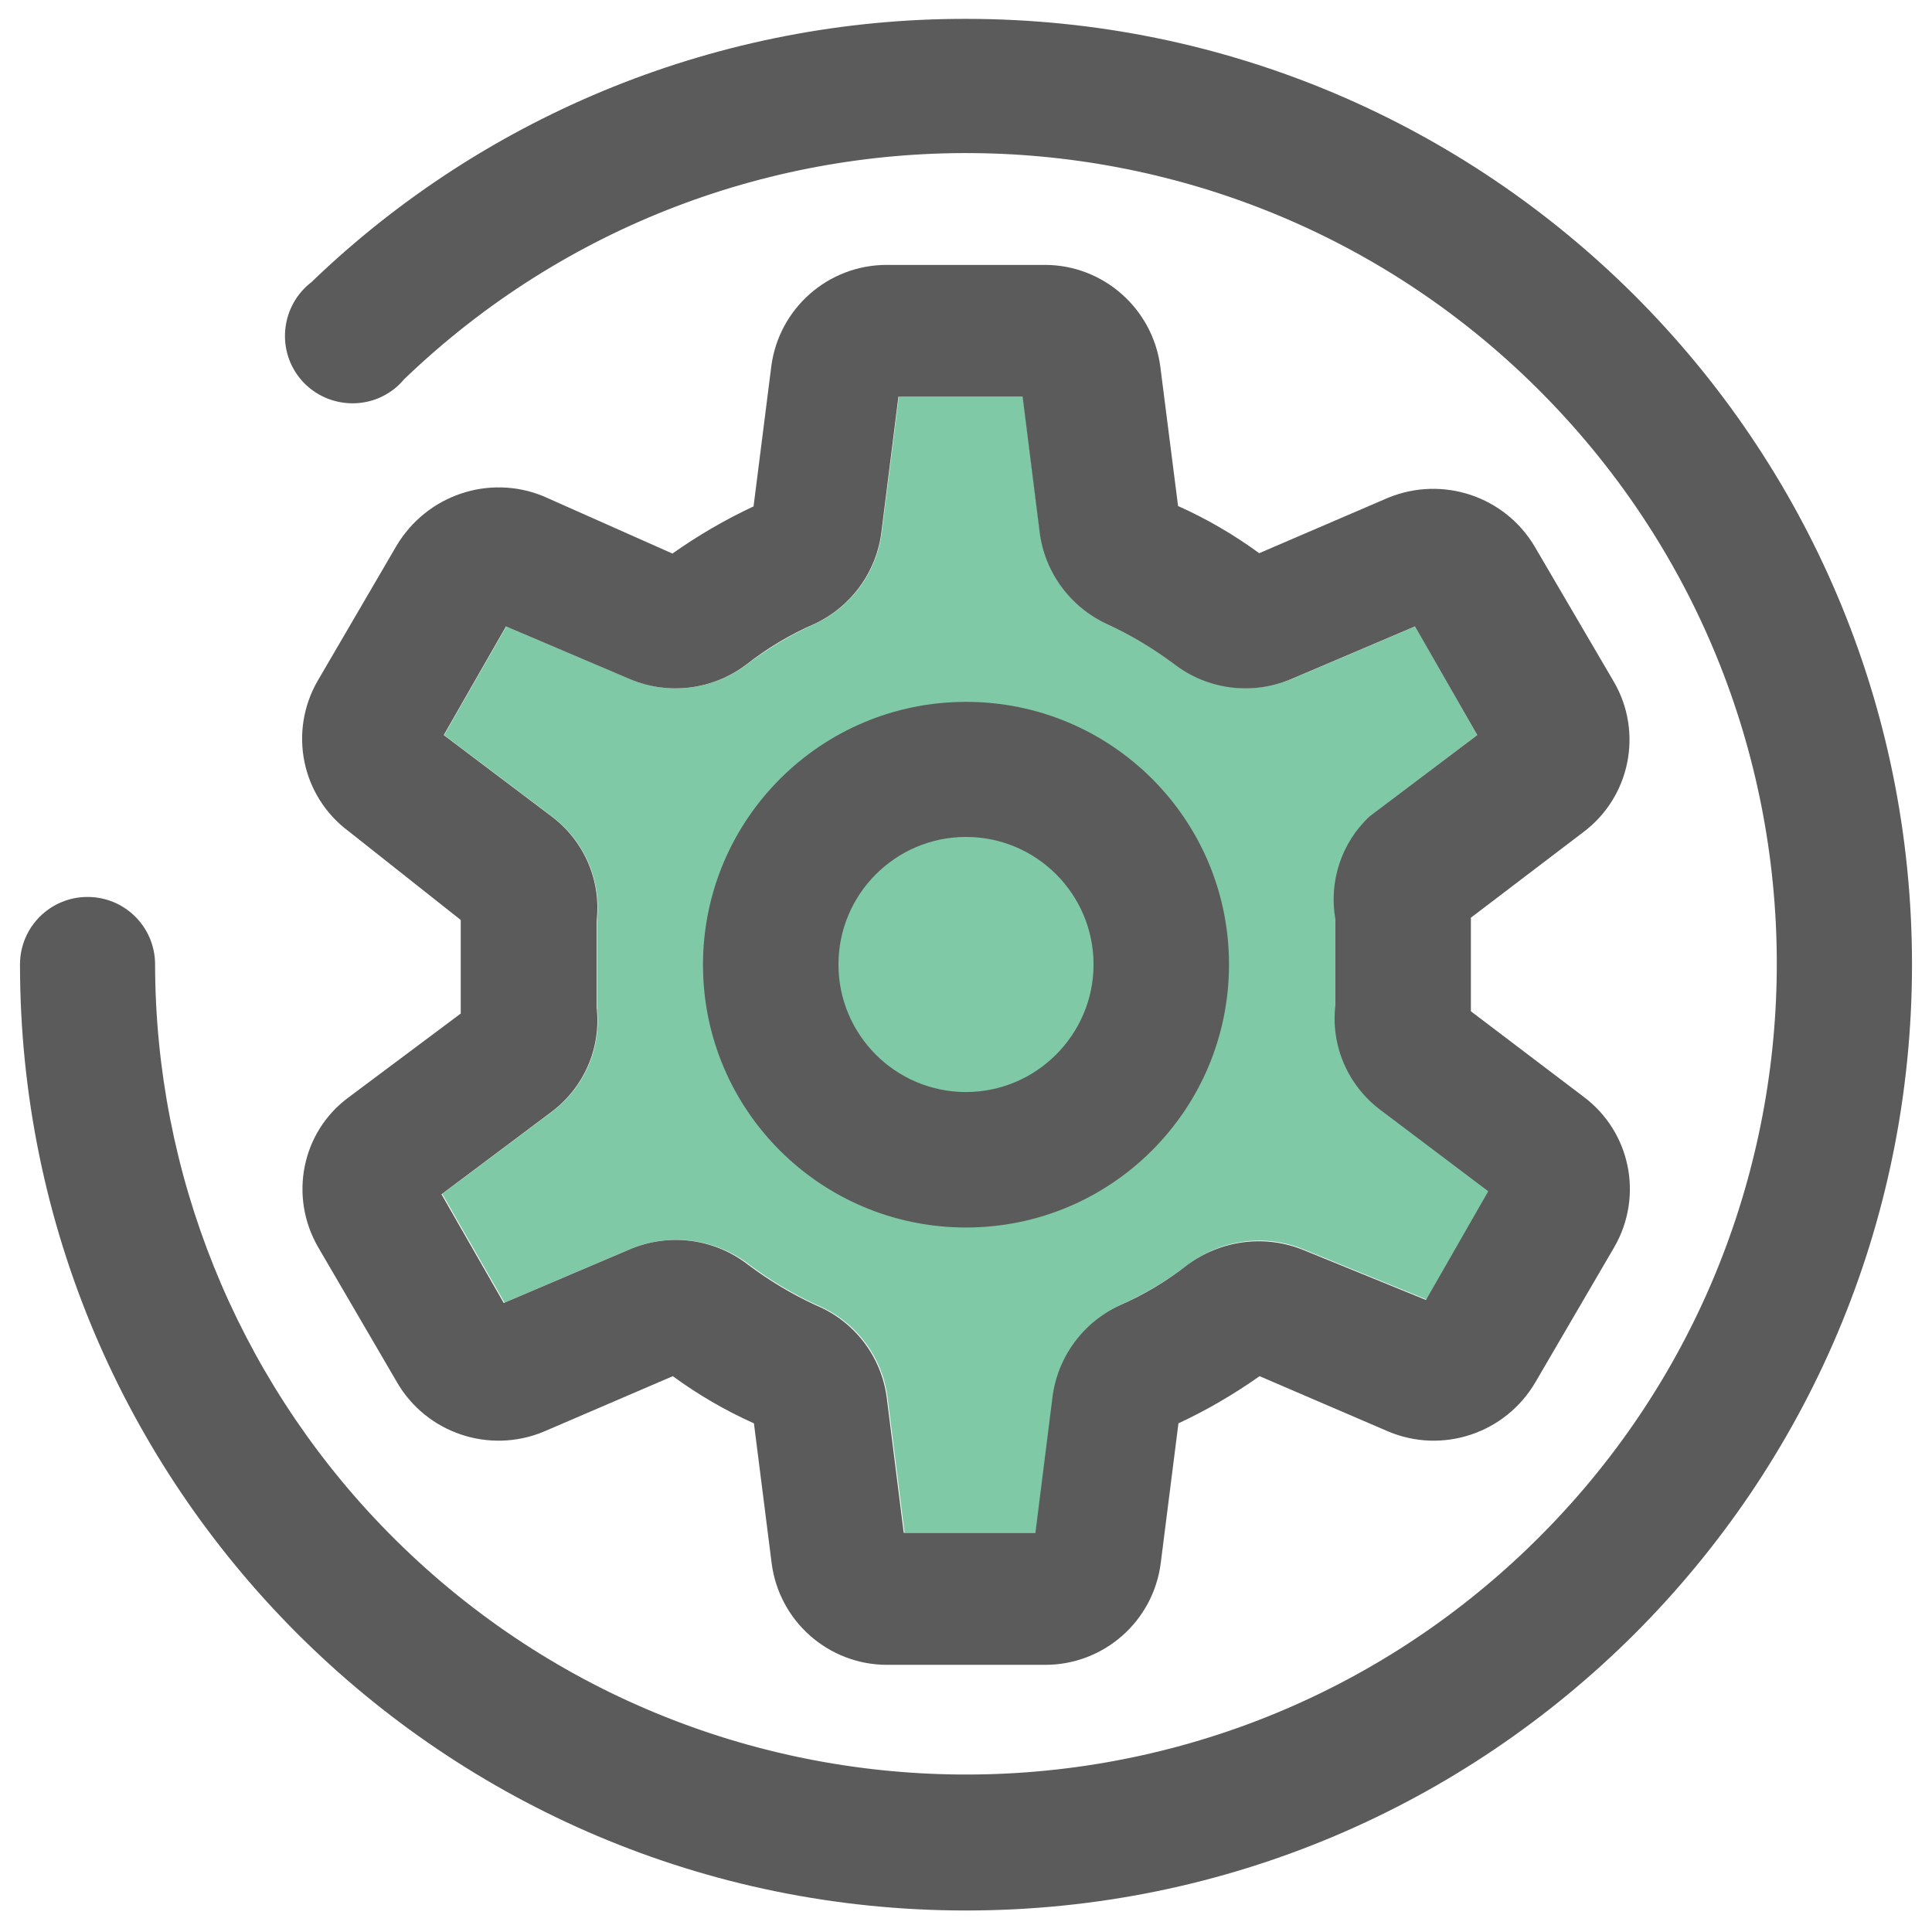
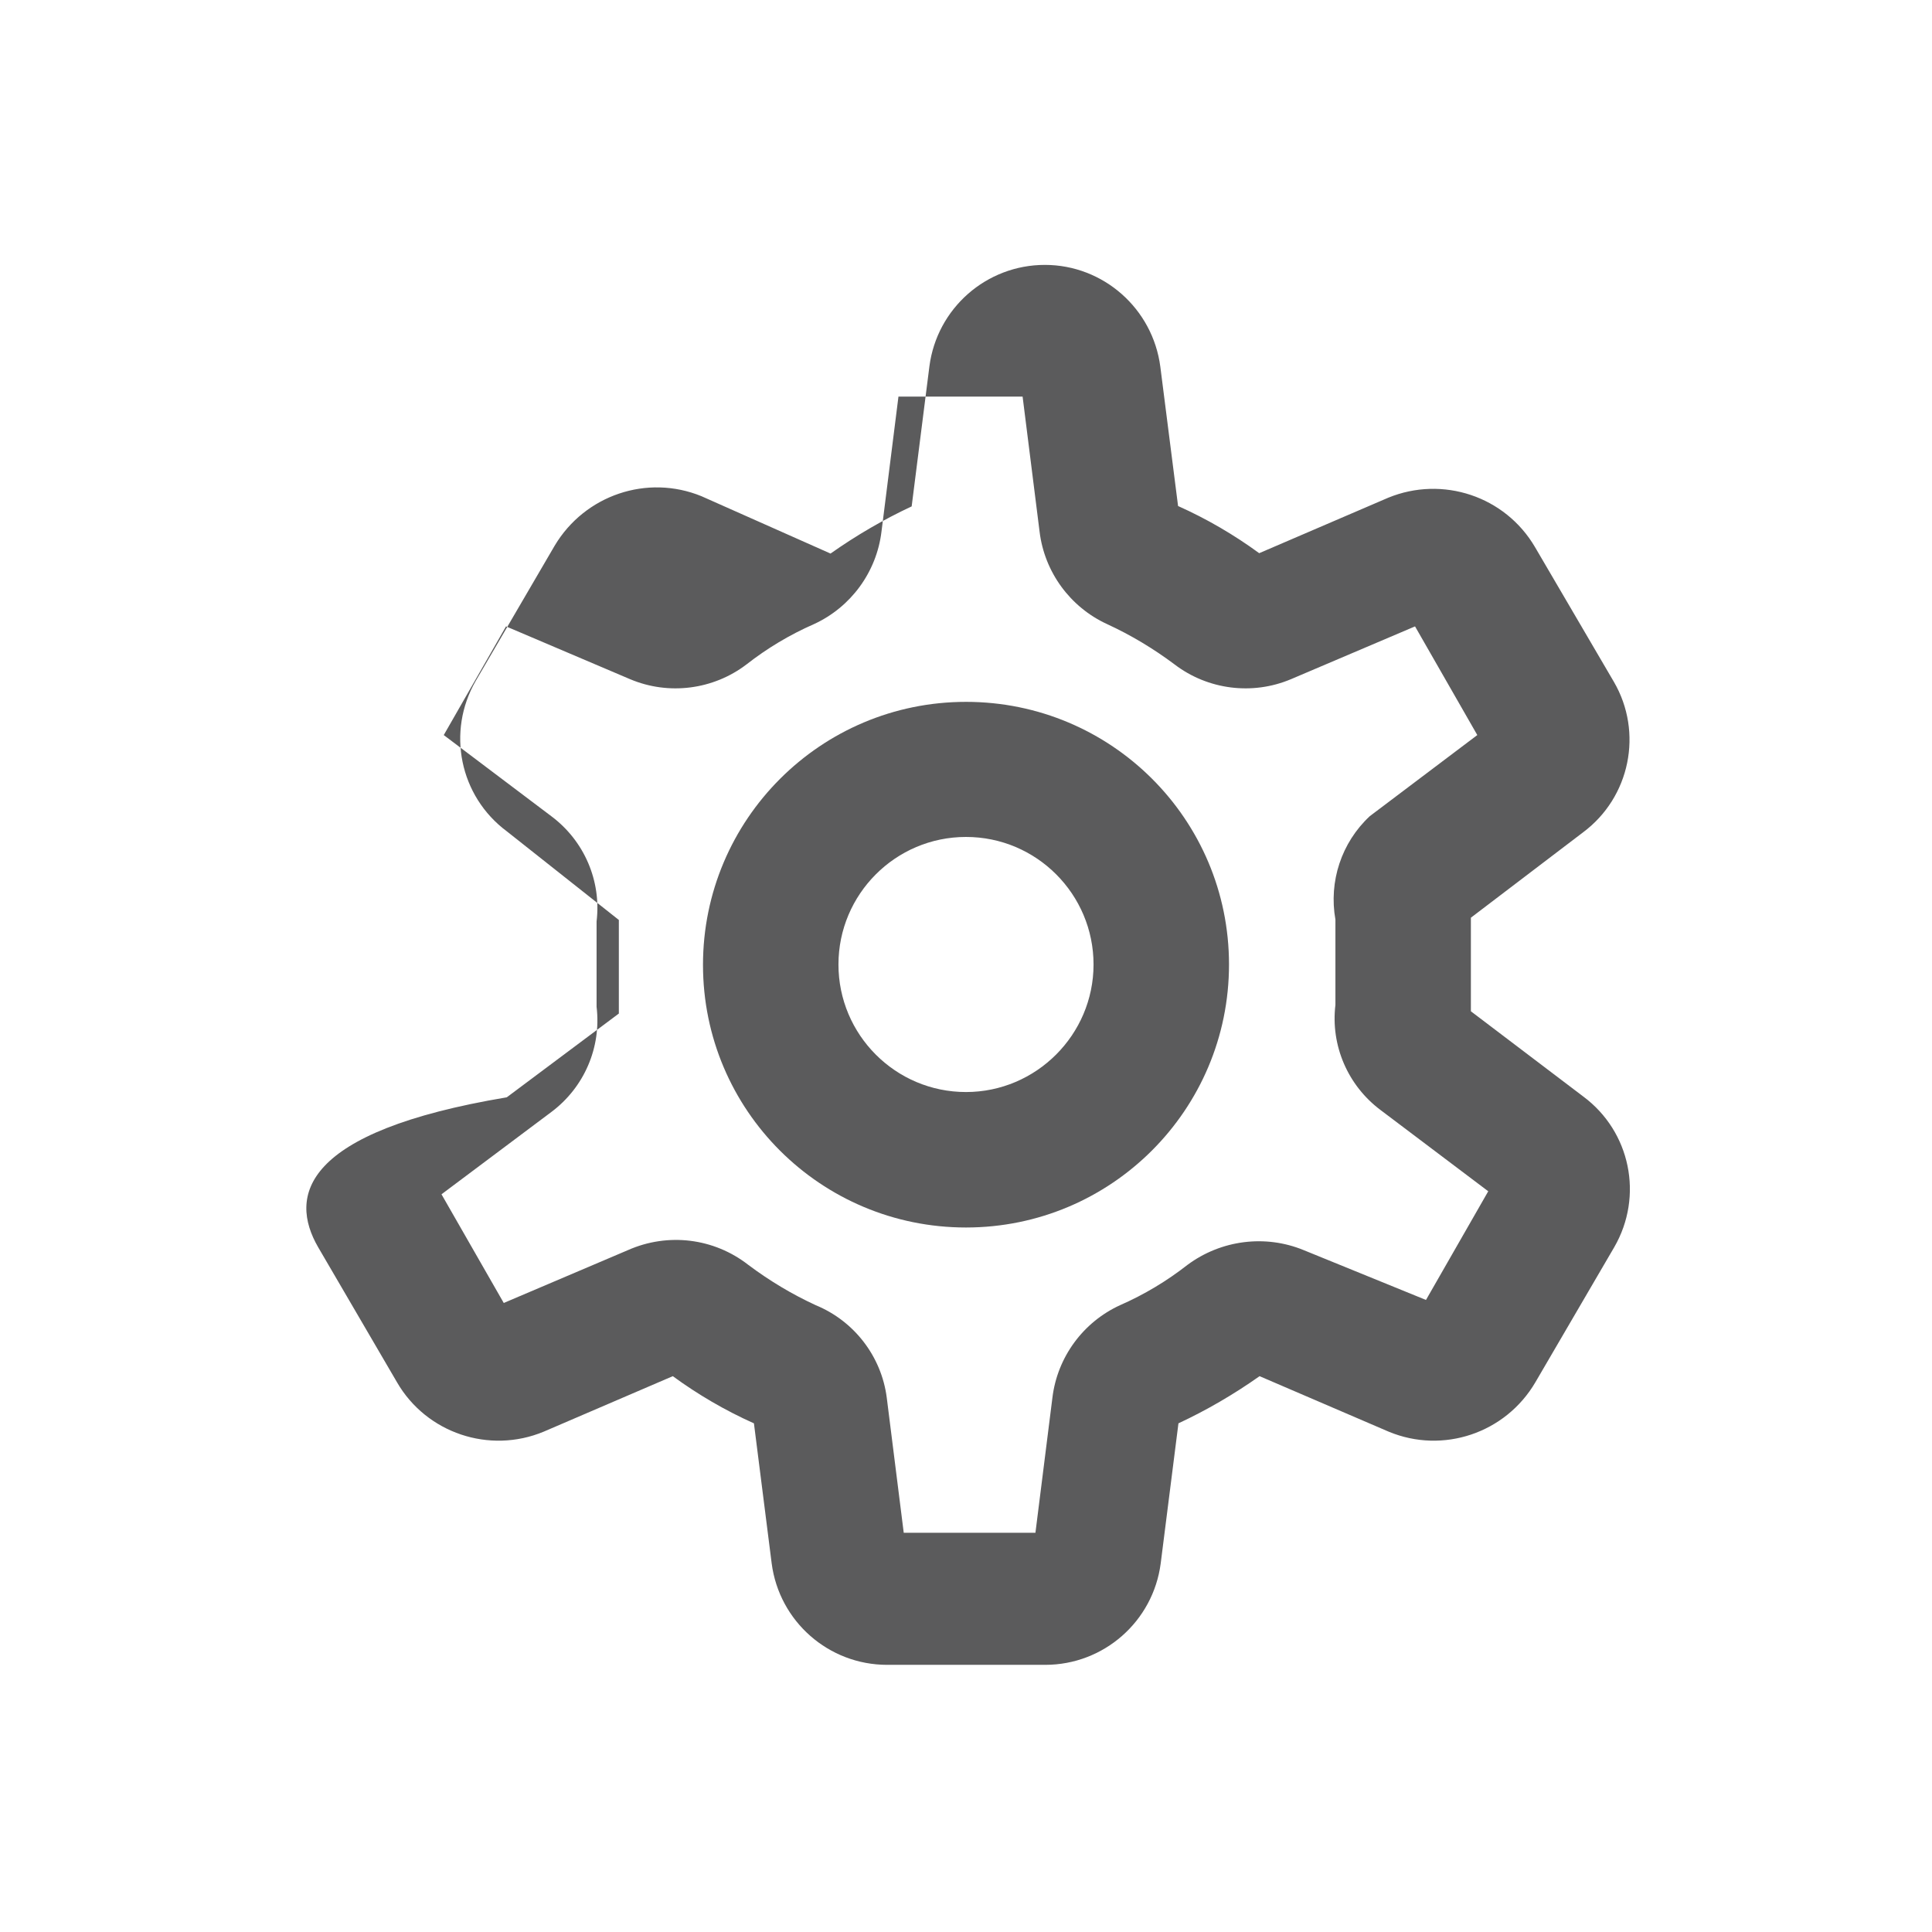
<svg xmlns="http://www.w3.org/2000/svg" version="1.1" id="Layer_1" x="0px" y="0px" viewBox="0 0 512 512" style="enable-background:new 0 0 512 512;" xml:space="preserve">
  <style type="text/css">
	.st0{fill:#80C9A7;}
	.st1{fill:#5B5B5C;}
</style>
-   <path class="st0" d="M391.5,194.8L375.1,166l-32.9,14c-10.2,4.2-21.9,2.7-30.8-3.9c-5.6-4.2-11.6-7.8-17.9-10.7  c-9.8-4.5-16.6-13.8-17.9-24.5l-4.5-35.8h-32.9l-4.5,35.8c-1.3,10.7-8.1,20-17.9,24.5c-6.4,2.9-12.4,6.5-17.9,10.7  c-8.8,6.7-20.6,8.2-30.8,3.9l-32.9-14l-16.5,28.8l28.5,21.5c8.7,6.5,13.3,17.1,12,27.9c0,3.6,0,7.3,0,11.3s0,7.7,0,11.3  c1.3,10.8-3.3,21.4-12,27.9l-29,21.7l16.5,28.8l32.9-14c10.5-4.6,22.8-3.1,31.9,3.9c5.6,4.2,11.6,7.8,17.9,10.7  c10.2,4.2,17.4,13.6,18.8,24.5l4.5,35.8h34.9l4.5-35.8c1.3-10.7,8.1-20,17.9-24.5c6.4-2.9,12.4-6.5,17.9-10.7  c8.8-6.7,20.6-8.2,30.8-3.9l32.4,13.2l16.5-28.8l-28.5-21.5c-8.7-6.5-13.3-17.1-12-27.9c0-3.8,0-7.6,0-11.3c0-3.7,0-7.5,0-11.3  c-1.8-10.1,1.7-20.4,9.1-27.4L391.5,194.8z" />
-   <path class="st1" d="M84.3,330.5l20.9,35.8c7.8,13.5,24.5,19.1,38.9,13.1l34.2-14.7c6.7,4.9,13.9,9.1,21.5,12.5l4.7,37.1  c2,15.4,15.1,26.9,30.6,26.9h41.9c15.5,0,28.6-11.5,30.6-26.9l4.7-37.1c7.5-3.5,14.7-7.7,21.5-12.5l34.2,14.7  c14.4,6,31,0.4,38.9-13.1l20.9-35.8c7.8-13.5,4.3-30.6-8.2-39.9L389.8,268c0-4.1,0-8.2,0-12.4c0-4.2,0-8.3,0-12.4l29.7-22.6  c12.5-9.3,16-26.5,8.2-39.9L406.8,145c-7.9-13.5-24.5-19-38.9-13.1l-34.2,14.7c-6.7-4.9-13.9-9.1-21.5-12.5l-4.7-36.9  c-2-15.4-15.1-27-30.6-27h-41.9c-15.5,0-28.6,11.5-30.6,26.9l-4.7,37.1c-7.5,3.5-14.7,7.7-21.5,12.5l-34.2-15.2  c-14.4-5.9-30.9-0.3-38.9,13.1l-20.9,35.8c-7.8,13.5-4.3,30.6,8.2,39.9l29.7,23.5c0,4.2,0,8.3,0,12.4s0,8.2,0,12.4l-29.7,22.2  C80,299.9,76.5,317,84.3,330.5z M146.1,294.7c8.7-6.5,13.3-17.1,12-27.9c0-3.6,0-7.3,0-11.3c0-3.9,0-7.7,0-11.3  c1.3-10.8-3.3-21.4-12-27.9l-28.5-21.5l16.5-28.8l32.9,14c10.2,4.3,22,2.8,30.8-3.9c5.5-4.3,11.5-7.9,17.9-10.7  c9.8-4.5,16.6-13.8,17.9-24.5l4.5-35.8H271l4.5,35.8c1.3,10.7,8.1,20,17.9,24.5c6.3,2.9,12.3,6.5,17.9,10.7  c8.8,6.7,20.6,8.2,30.8,3.9l32.9-14l16.5,28.8l-28.5,21.5c-7.5,7-10.9,17.3-9.1,27.4c0,3.8,0,7.6,0,11.3c0,3.7,0,7.5,0,11.3  c-1.3,10.8,3.3,21.4,12,27.9l28.5,21.5l-16.5,28.8l-32.4-13.2c-10.2-4.2-21.9-2.7-30.8,3.9c-5.5,4.3-11.5,7.9-17.9,10.7  c-9.8,4.5-16.6,13.8-17.9,24.5l-4.5,35.8h-34.9l-4.5-35.8c-1.4-10.9-8.6-20.3-18.8-24.5c-6.3-2.9-12.3-6.5-17.9-10.7  c-9.1-7.1-21.3-8.6-31.9-3.9l-32.9,14l-16.5-28.8L146.1,294.7z" />
+   <path class="st1" d="M84.3,330.5l20.9,35.8c7.8,13.5,24.5,19.1,38.9,13.1l34.2-14.7c6.7,4.9,13.9,9.1,21.5,12.5l4.7,37.1  c2,15.4,15.1,26.9,30.6,26.9h41.9c15.5,0,28.6-11.5,30.6-26.9l4.7-37.1c7.5-3.5,14.7-7.7,21.5-12.5l34.2,14.7  c14.4,6,31,0.4,38.9-13.1l20.9-35.8c7.8-13.5,4.3-30.6-8.2-39.9L389.8,268c0-4.1,0-8.2,0-12.4c0-4.2,0-8.3,0-12.4l29.7-22.6  c12.5-9.3,16-26.5,8.2-39.9L406.8,145c-7.9-13.5-24.5-19-38.9-13.1l-34.2,14.7c-6.7-4.9-13.9-9.1-21.5-12.5l-4.7-36.9  c-2-15.4-15.1-27-30.6-27c-15.5,0-28.6,11.5-30.6,26.9l-4.7,37.1c-7.5,3.5-14.7,7.7-21.5,12.5l-34.2-15.2  c-14.4-5.9-30.9-0.3-38.9,13.1l-20.9,35.8c-7.8,13.5-4.3,30.6,8.2,39.9l29.7,23.5c0,4.2,0,8.3,0,12.4s0,8.2,0,12.4l-29.7,22.2  C80,299.9,76.5,317,84.3,330.5z M146.1,294.7c8.7-6.5,13.3-17.1,12-27.9c0-3.6,0-7.3,0-11.3c0-3.9,0-7.7,0-11.3  c1.3-10.8-3.3-21.4-12-27.9l-28.5-21.5l16.5-28.8l32.9,14c10.2,4.3,22,2.8,30.8-3.9c5.5-4.3,11.5-7.9,17.9-10.7  c9.8-4.5,16.6-13.8,17.9-24.5l4.5-35.8H271l4.5,35.8c1.3,10.7,8.1,20,17.9,24.5c6.3,2.9,12.3,6.5,17.9,10.7  c8.8,6.7,20.6,8.2,30.8,3.9l32.9-14l16.5,28.8l-28.5,21.5c-7.5,7-10.9,17.3-9.1,27.4c0,3.8,0,7.6,0,11.3c0,3.7,0,7.5,0,11.3  c-1.3,10.8,3.3,21.4,12,27.9l28.5,21.5l-16.5,28.8l-32.4-13.2c-10.2-4.2-21.9-2.7-30.8,3.9c-5.5,4.3-11.5,7.9-17.9,10.7  c-9.8,4.5-16.6,13.8-17.9,24.5l-4.5,35.8h-34.9l-4.5-35.8c-1.4-10.9-8.6-20.3-18.8-24.5c-6.3-2.9-12.3-6.5-17.9-10.7  c-9.1-7.1-21.3-8.6-31.9-3.9l-32.9,14l-16.5-28.8L146.1,294.7z" />
  <path class="st1" d="M256,325.3c38.5,0,69.7-31.2,69.7-69.7S294.5,186,256,186s-69.7,31.2-69.7,69.7S217.5,325.3,256,325.3  L256,325.3z M256,221.8c18.7,0,33.8,15.2,33.8,33.8s-15.2,33.8-33.8,33.8c-18.7,0-33.8-15.2-33.8-33.8S237.3,221.8,256,221.8  L256,221.8z" />
-   <path class="st1" d="M256,5C191.3,4.9,129.1,29.9,82.5,74.8c-7.8,6-9.3,17.3-3.3,25.1c6,7.8,17.3,9.3,25.1,3.3  c1.1-0.8,2-1.8,2.9-2.8C192.8,18.3,328.8,21,411,106.6s79.4,221.6-6.2,303.8s-221.6,79.4-303.8-6.2c-38.4-40-59.8-93.2-59.9-148.6  c0-9.9-8-17.9-17.9-17.9s-17.9,8-17.9,17.9c0,138.4,112.2,250.7,250.7,250.7s250.7-112.2,250.7-250.7S394.4,5,256,5  C256,5,256,5,256,5z" />
</svg>